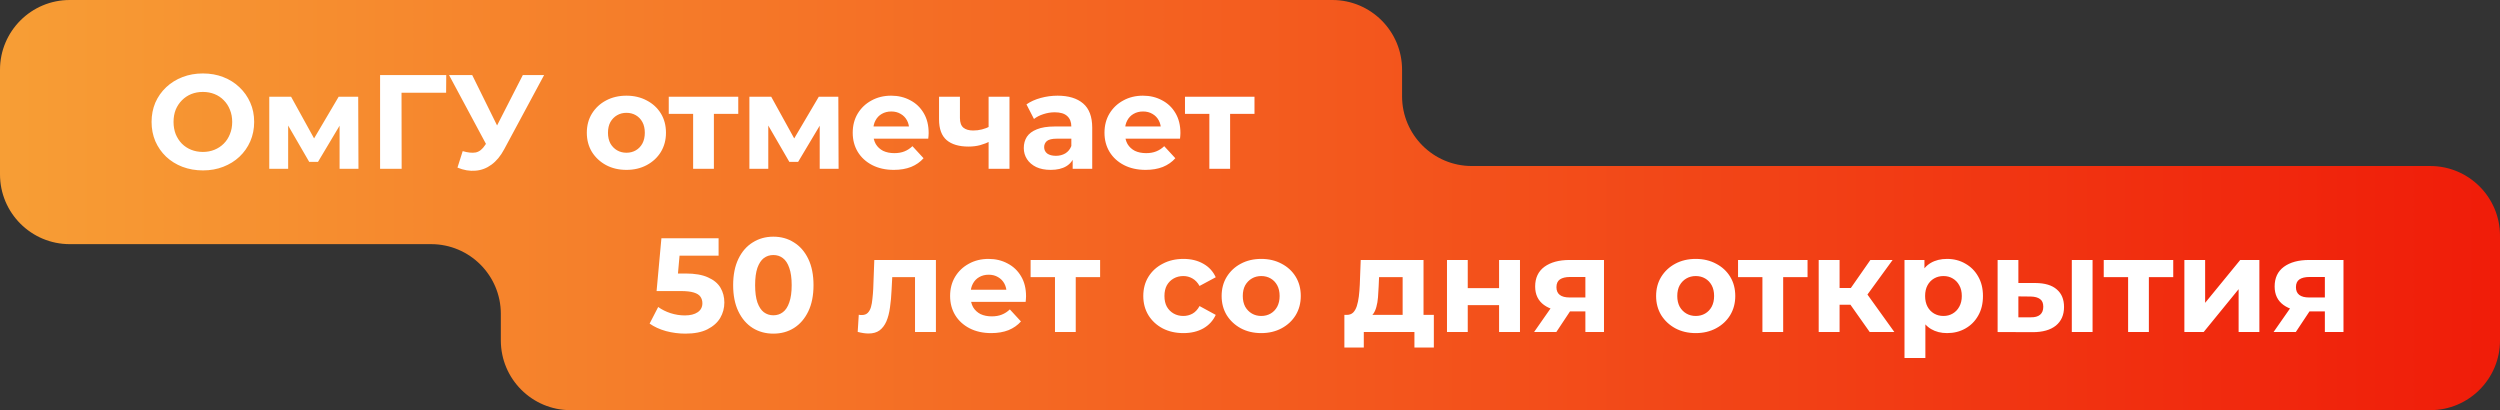
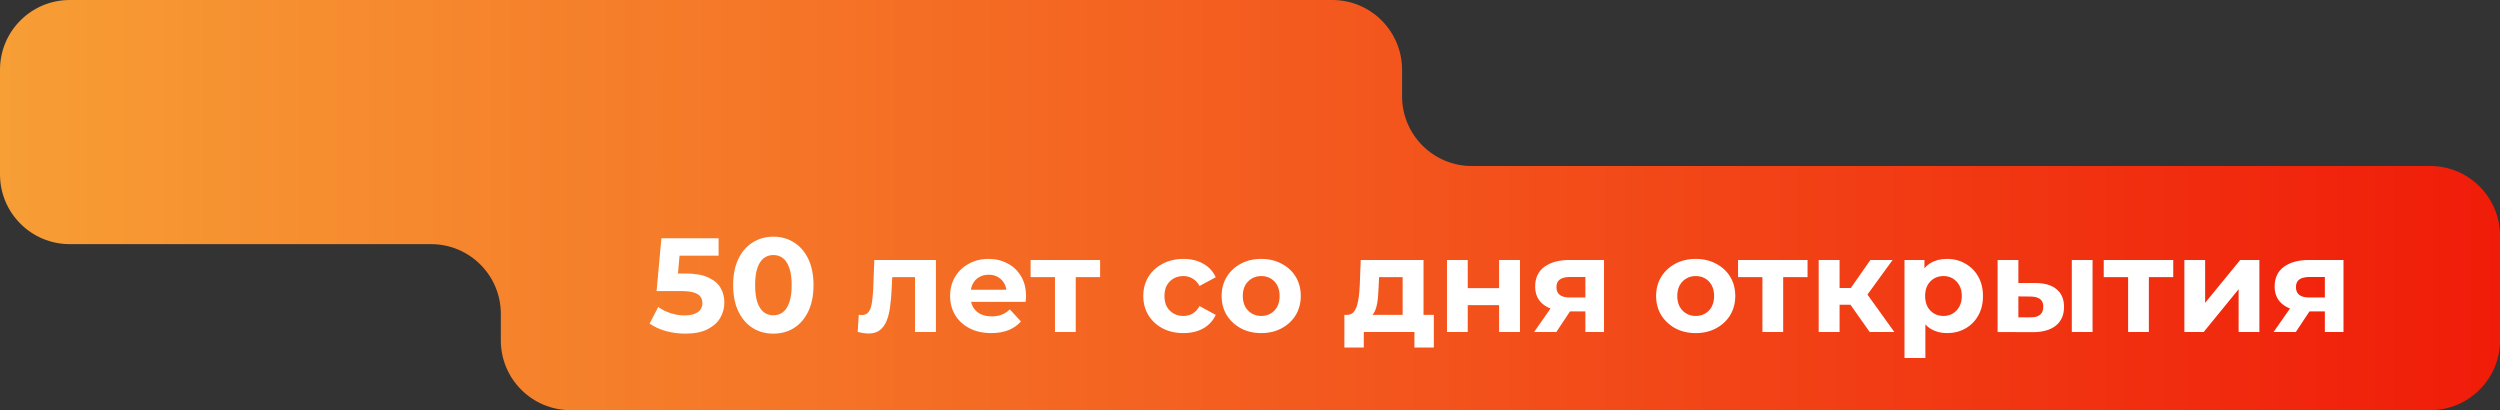
<svg xmlns="http://www.w3.org/2000/svg" width="1792" height="294" viewBox="0 0 1792 294" fill="none">
  <rect x="0" y="0" width="1792" height="294" fill="#333333" stroke="none" />
  <path fill-rule="evenodd" clip-rule="evenodd" d="M1005 50C1005 22.386 982.614 0 955 0H50C22.386 0 0 22.386 0 50V125C0 152.614 22.386 175 50 175H309C336.614 175 359 197.386 359 225V244C359 271.614 381.386 294 409 294H1742C1769.61 294 1792 271.614 1792 244V169C1792 141.386 1769.61 119 1742 119H1055C1027.39 119 1005 96.614 1005 69V50Z" fill="url(#paint0_linear_399_262)" />
-   <path d="M145.512 122.152C140.2 122.152 135.272 121.288 130.728 119.56C126.248 117.832 122.344 115.4 119.016 112.264C115.752 109.128 113.192 105.448 111.336 101.224C109.544 97 108.648 92.392 108.648 87.4C108.648 82.408 109.544 77.8 111.336 73.576C113.192 69.352 115.784 65.672 119.112 62.536C122.44 59.4 126.344 56.968 130.824 55.24C135.304 53.512 140.168 52.648 145.416 52.648C150.728 52.648 155.592 53.512 160.008 55.24C164.488 56.968 168.36 59.4 171.624 62.536C174.952 65.672 177.544 69.352 179.4 73.576C181.256 77.736 182.184 82.344 182.184 87.4C182.184 92.392 181.256 97.032 179.4 101.32C177.544 105.544 174.952 109.224 171.624 112.36C168.36 115.432 164.488 117.832 160.008 119.56C155.592 121.288 150.76 122.152 145.512 122.152ZM145.416 108.904C148.424 108.904 151.176 108.392 153.672 107.368C156.232 106.344 158.472 104.872 160.392 102.952C162.312 101.032 163.784 98.76 164.808 96.136C165.896 93.512 166.44 90.6 166.44 87.4C166.44 84.2 165.896 81.288 164.808 78.664C163.784 76.04 162.312 73.768 160.392 71.848C158.536 69.928 156.328 68.456 153.768 67.432C151.208 66.408 148.424 65.896 145.416 65.896C142.408 65.896 139.624 66.408 137.064 67.432C134.568 68.456 132.36 69.928 130.44 71.848C128.52 73.768 127.016 76.04 125.928 78.664C124.904 81.288 124.392 84.2 124.392 87.4C124.392 90.536 124.904 93.448 125.928 96.136C127.016 98.76 128.488 101.032 130.344 102.952C132.264 104.872 134.504 106.344 137.064 107.368C139.624 108.392 142.408 108.904 145.416 108.904ZM193.013 121V69.352H208.661L228.149 104.68H221.909L242.741 69.352H256.757L256.949 121H243.413V84.712L245.717 86.248L227.957 116.008H221.621L203.765 85.192L206.549 84.52V121H193.013ZM272.446 121V53.8H319.87L319.774 66.472H284.254L287.806 62.92L287.902 121H272.446ZM331.656 108.328C335.368 109.416 338.472 109.736 340.968 109.288C343.528 108.776 345.8 106.984 347.784 103.912L351.048 99.016L352.488 97.384L374.76 53.8H390.024L361.416 106.984C358.856 111.784 355.816 115.464 352.296 118.024C348.84 120.584 345.032 122.024 340.872 122.344C336.712 122.728 332.392 121.992 327.912 120.136L331.656 108.328ZM352.2 110.344L321.864 53.8H338.472L360.744 98.92L352.2 110.344ZM449.048 121.768C443.544 121.768 438.648 120.616 434.36 118.312C430.136 116.008 426.776 112.872 424.28 108.904C421.848 104.872 420.632 100.296 420.632 95.176C420.632 89.992 421.848 85.416 424.28 81.448C426.776 77.416 430.136 74.28 434.36 72.04C438.648 69.736 443.544 68.584 449.048 68.584C454.488 68.584 459.352 69.736 463.64 72.04C467.928 74.28 471.288 77.384 473.72 81.352C476.152 85.32 477.368 89.928 477.368 95.176C477.368 100.296 476.152 104.872 473.72 108.904C471.288 112.872 467.928 116.008 463.64 118.312C459.352 120.616 454.488 121.768 449.048 121.768ZM449.048 109.48C451.544 109.48 453.784 108.904 455.768 107.752C457.752 106.6 459.32 104.968 460.472 102.856C461.624 100.68 462.2 98.12 462.2 95.176C462.2 92.168 461.624 89.608 460.472 87.496C459.32 85.384 457.752 83.752 455.768 82.6C453.784 81.448 451.544 80.872 449.048 80.872C446.552 80.872 444.312 81.448 442.328 82.6C440.344 83.752 438.744 85.384 437.528 87.496C436.376 89.608 435.8 92.168 435.8 95.176C435.8 98.12 436.376 100.68 437.528 102.856C438.744 104.968 440.344 106.6 442.328 107.752C444.312 108.904 446.552 109.48 449.048 109.48ZM496.834 121V78.184L500.194 81.64H479.362V69.352H529.186V81.64H508.354L511.714 78.184V121H496.834ZM537.169 121V69.352H552.817L572.305 104.68H566.065L586.897 69.352H600.913L601.105 121H587.569V84.712L589.873 86.248L572.113 116.008H565.777L547.921 85.192L550.705 84.52V121H537.169ZM640.698 121.768C634.81 121.768 629.626 120.616 625.146 118.312C620.73 116.008 617.306 112.872 614.874 108.904C612.442 104.872 611.226 100.296 611.226 95.176C611.226 89.992 612.41 85.416 614.778 81.448C617.21 77.416 620.506 74.28 624.666 72.04C628.826 69.736 633.53 68.584 638.778 68.584C643.834 68.584 648.378 69.672 652.41 71.848C656.506 73.96 659.738 77.032 662.106 81.064C664.474 85.032 665.658 89.8 665.658 95.368C665.658 95.944 665.626 96.616 665.562 97.384C665.498 98.088 665.434 98.76 665.37 99.4H623.418V90.664H657.498L651.738 93.256C651.738 90.568 651.194 88.232 650.106 86.248C649.018 84.264 647.514 82.728 645.594 81.64C643.674 80.488 641.434 79.912 638.874 79.912C636.314 79.912 634.042 80.488 632.058 81.64C630.138 82.728 628.634 84.296 627.546 86.344C626.458 88.328 625.914 90.696 625.914 93.448V95.752C625.914 98.568 626.522 101.064 627.738 103.24C629.018 105.352 630.778 106.984 633.018 108.136C635.322 109.224 638.01 109.768 641.082 109.768C643.834 109.768 646.234 109.352 648.282 108.52C650.394 107.688 652.314 106.44 654.042 104.776L662.01 113.416C659.642 116.104 656.666 118.184 653.082 119.656C649.498 121.064 645.37 121.768 640.698 121.768ZM709.682 101.224C707.57 102.376 705.234 103.304 702.674 104.008C700.114 104.712 697.298 105.064 694.226 105.064C687.442 105.064 682.226 103.528 678.578 100.456C674.93 97.32 673.105 92.36 673.105 85.576V69.352H688.082V84.616C688.082 87.816 688.914 90.12 690.578 91.528C692.242 92.872 694.578 93.544 697.586 93.544C699.762 93.544 701.842 93.288 703.826 92.776C705.874 92.264 707.826 91.528 709.682 90.568V101.224ZM708.626 121V69.352H723.602V121H708.626ZM768.893 121V110.92L767.933 108.712V90.664C767.933 87.464 766.941 84.968 764.957 83.176C763.037 81.384 760.061 80.488 756.029 80.488C753.277 80.488 750.557 80.936 747.869 81.832C745.245 82.664 743.005 83.816 741.149 85.288L735.773 74.824C738.589 72.84 741.981 71.304 745.949 70.216C749.917 69.128 753.949 68.584 758.045 68.584C765.917 68.584 772.029 70.44 776.381 74.152C780.733 77.864 782.909 83.656 782.909 91.528V121H768.893ZM753.149 121.768C749.117 121.768 745.661 121.096 742.781 119.752C739.901 118.344 737.693 116.456 736.157 114.088C734.621 111.72 733.853 109.064 733.853 106.12C733.853 103.048 734.589 100.36 736.061 98.056C737.597 95.752 739.997 93.96 743.261 92.68C746.525 91.336 750.781 90.664 756.029 90.664H769.757V99.4H757.661C754.141 99.4 751.709 99.976 750.365 101.128C749.085 102.28 748.445 103.72 748.445 105.448C748.445 107.368 749.181 108.904 750.653 110.056C752.189 111.144 754.269 111.688 756.893 111.688C759.389 111.688 761.629 111.112 763.613 109.96C765.597 108.744 767.037 106.984 767.933 104.68L770.237 111.592C769.149 114.92 767.165 117.448 764.285 119.176C761.405 120.904 757.693 121.768 753.149 121.768ZM821.167 121.768C815.279 121.768 810.095 120.616 805.615 118.312C801.199 116.008 797.775 112.872 795.343 108.904C792.911 104.872 791.695 100.296 791.695 95.176C791.695 89.992 792.879 85.416 795.247 81.448C797.679 77.416 800.975 74.28 805.135 72.04C809.295 69.736 813.999 68.584 819.247 68.584C824.303 68.584 828.847 69.672 832.879 71.848C836.975 73.96 840.207 77.032 842.575 81.064C844.943 85.032 846.127 89.8 846.127 95.368C846.127 95.944 846.095 96.616 846.031 97.384C845.967 98.088 845.903 98.76 845.839 99.4H803.887V90.664H837.967L832.207 93.256C832.207 90.568 831.663 88.232 830.575 86.248C829.487 84.264 827.983 82.728 826.063 81.64C824.143 80.488 821.903 79.912 819.343 79.912C816.783 79.912 814.511 80.488 812.527 81.64C810.607 82.728 809.103 84.296 808.015 86.344C806.927 88.328 806.383 90.696 806.383 93.448V95.752C806.383 98.568 806.991 101.064 808.207 103.24C809.487 105.352 811.247 106.984 813.487 108.136C815.791 109.224 818.479 109.768 821.551 109.768C824.303 109.768 826.703 109.352 828.751 108.52C830.863 107.688 832.783 106.44 834.511 104.776L842.479 113.416C840.111 116.104 837.135 118.184 833.551 119.656C829.967 121.064 825.839 121.768 821.167 121.768ZM866.865 121V78.184L870.225 81.64H849.393V69.352H899.217V81.64H878.385L881.745 78.184V121H866.865Z" fill="white" />
  <path d="M491.28 239.152C486.608 239.152 481.968 238.544 477.359 237.328C472.816 236.048 468.912 234.256 465.648 231.952L471.792 220.048C474.352 221.904 477.296 223.376 480.624 224.464C484.016 225.552 487.44 226.096 490.896 226.096C494.8 226.096 497.872 225.328 500.112 223.792C502.352 222.256 503.472 220.112 503.472 217.36C503.472 215.632 503.024 214.096 502.128 212.752C501.232 211.408 499.632 210.384 497.328 209.68C495.088 208.976 491.92 208.624 487.824 208.624H470.64L474.096 170.8H515.088V183.28H479.664L487.728 176.176L485.328 203.152L477.264 196.048H491.472C498.128 196.048 503.472 196.976 507.504 198.832C511.6 200.624 514.576 203.088 516.432 206.224C518.288 209.36 519.216 212.912 519.216 216.88C519.216 220.848 518.224 224.528 516.24 227.92C514.256 231.248 511.184 233.968 507.024 236.08C502.928 238.128 497.68 239.152 491.28 239.152ZM554.325 239.152C548.821 239.152 543.893 237.808 539.541 235.12C535.189 232.368 531.765 228.4 529.269 223.216C526.773 218.032 525.525 211.76 525.525 204.4C525.525 197.04 526.773 190.768 529.269 185.584C531.765 180.4 535.189 176.464 539.541 173.776C543.893 171.024 548.821 169.648 554.325 169.648C559.893 169.648 564.821 171.024 569.109 173.776C573.461 176.464 576.885 180.4 579.381 185.584C581.877 190.768 583.125 197.04 583.125 204.4C583.125 211.76 581.877 218.032 579.381 223.216C576.885 228.4 573.461 232.368 569.109 235.12C564.821 237.808 559.893 239.152 554.325 239.152ZM554.325 226C556.949 226 559.221 225.264 561.141 223.792C563.125 222.32 564.661 219.984 565.749 216.784C566.901 213.584 567.477 209.456 567.477 204.4C567.477 199.344 566.901 195.216 565.749 192.016C564.661 188.816 563.125 186.48 561.141 185.008C559.221 183.536 556.949 182.8 554.325 182.8C551.765 182.8 549.493 183.536 547.509 185.008C545.589 186.48 544.053 188.816 542.901 192.016C541.813 195.216 541.269 199.344 541.269 204.4C541.269 209.456 541.813 213.584 542.901 216.784C544.053 219.984 545.589 222.32 547.509 223.792C549.493 225.264 551.765 226 554.325 226ZM614.797 237.904L615.565 225.616C615.949 225.68 616.333 225.744 616.717 225.808C617.101 225.808 617.453 225.808 617.773 225.808C619.565 225.808 620.973 225.296 621.997 224.272C623.021 223.248 623.789 221.872 624.301 220.144C624.813 218.352 625.165 216.336 625.357 214.096C625.613 211.856 625.805 209.52 625.933 207.088L626.701 186.352H670.861V238H655.885V194.992L659.245 198.64H636.589L639.757 194.8L639.085 207.76C638.893 212.368 638.509 216.592 637.933 220.432C637.421 224.272 636.557 227.6 635.341 230.416C634.125 233.168 632.493 235.312 630.445 236.848C628.397 238.32 625.773 239.056 622.573 239.056C621.421 239.056 620.205 238.96 618.925 238.768C617.645 238.576 616.269 238.288 614.797 237.904ZM710.511 238.768C704.623 238.768 699.439 237.616 694.959 235.312C690.543 233.008 687.119 229.872 684.687 225.904C682.255 221.872 681.039 217.296 681.039 212.176C681.039 206.992 682.223 202.416 684.591 198.448C687.023 194.416 690.319 191.28 694.479 189.04C698.639 186.736 703.343 185.584 708.591 185.584C713.647 185.584 718.191 186.672 722.223 188.848C726.319 190.96 729.551 194.032 731.919 198.064C734.287 202.032 735.471 206.8 735.471 212.368C735.471 212.944 735.439 213.616 735.375 214.384C735.311 215.088 735.247 215.76 735.183 216.4H693.231V207.664H727.311L721.551 210.256C721.551 207.568 721.007 205.232 719.919 203.248C718.831 201.264 717.327 199.728 715.407 198.64C713.487 197.488 711.247 196.912 708.687 196.912C706.127 196.912 703.855 197.488 701.871 198.64C699.951 199.728 698.447 201.296 697.359 203.344C696.271 205.328 695.727 207.696 695.727 210.448V212.752C695.727 215.568 696.335 218.064 697.551 220.24C698.831 222.352 700.591 223.984 702.831 225.136C705.135 226.224 707.823 226.768 710.895 226.768C713.647 226.768 716.047 226.352 718.095 225.52C720.207 224.688 722.127 223.44 723.855 221.776L731.823 230.416C729.455 233.104 726.479 235.184 722.895 236.656C719.311 238.064 715.183 238.768 710.511 238.768ZM756.209 238V195.184L759.569 198.64H738.737V186.352H788.561V198.64H767.729L771.089 195.184V238H756.209ZM848.307 238.768C842.739 238.768 837.779 237.648 833.427 235.408C829.075 233.104 825.651 229.936 823.155 225.904C820.723 221.872 819.507 217.296 819.507 212.176C819.507 206.992 820.723 202.416 823.155 198.448C825.651 194.416 829.075 191.28 833.427 189.04C837.779 186.736 842.739 185.584 848.307 185.584C853.747 185.584 858.483 186.736 862.515 189.04C866.547 191.28 869.523 194.512 871.443 198.736L859.827 204.976C858.483 202.544 856.787 200.752 854.739 199.6C852.755 198.448 850.579 197.872 848.211 197.872C845.651 197.872 843.347 198.448 841.299 199.6C839.251 200.752 837.619 202.384 836.403 204.496C835.251 206.608 834.675 209.168 834.675 212.176C834.675 215.184 835.251 217.744 836.403 219.856C837.619 221.968 839.251 223.6 841.299 224.752C843.347 225.904 845.651 226.48 848.211 226.48C850.579 226.48 852.755 225.936 854.739 224.848C856.787 223.696 858.483 221.872 859.827 219.376L871.443 225.712C869.523 229.872 866.547 233.104 862.515 235.408C858.483 237.648 853.747 238.768 848.307 238.768ZM904.08 238.768C898.576 238.768 893.68 237.616 889.392 235.312C885.168 233.008 881.808 229.872 879.312 225.904C876.88 221.872 875.664 217.296 875.664 212.176C875.664 206.992 876.88 202.416 879.312 198.448C881.808 194.416 885.168 191.28 889.392 189.04C893.68 186.736 898.576 185.584 904.08 185.584C909.52 185.584 914.384 186.736 918.672 189.04C922.96 191.28 926.32 194.384 928.752 198.352C931.184 202.32 932.4 206.928 932.4 212.176C932.4 217.296 931.184 221.872 928.752 225.904C926.32 229.872 922.96 233.008 918.672 235.312C914.384 237.616 909.52 238.768 904.08 238.768ZM904.08 226.48C906.576 226.48 908.816 225.904 910.8 224.752C912.784 223.6 914.352 221.968 915.504 219.856C916.656 217.68 917.232 215.12 917.232 212.176C917.232 209.168 916.656 206.608 915.504 204.496C914.352 202.384 912.784 200.752 910.8 199.6C908.816 198.448 906.576 197.872 904.08 197.872C901.584 197.872 899.344 198.448 897.359 199.6C895.376 200.752 893.776 202.384 892.56 204.496C891.408 206.608 890.832 209.168 890.832 212.176C890.832 215.12 891.408 217.68 892.56 219.856C893.776 221.968 895.376 223.6 897.359 224.752C899.344 225.904 901.584 226.48 904.08 226.48ZM1005.41 231.28V198.64H988.512L988.224 205.264C988.095 208.016 987.936 210.64 987.744 213.136C987.552 215.632 987.168 217.904 986.592 219.952C986.08 221.936 985.312 223.632 984.288 225.04C983.264 226.384 981.888 227.312 980.16 227.824L965.376 225.712C967.232 225.712 968.736 225.168 969.888 224.08C971.04 222.928 971.936 221.36 972.576 219.376C973.216 217.328 973.696 215.024 974.016 212.464C974.336 209.84 974.56 207.088 974.688 204.208L975.359 186.352H1020.38V231.28H1005.41ZM963.648 249.136V225.712H1027.78V249.136H1013.86V238H977.568V249.136H963.648ZM1037.2 238V186.352H1052.08V206.512H1074.54V186.352H1089.52V238H1074.54V218.704H1052.08V238H1037.2ZM1136.4 238V220.816L1138.51 223.216H1124.21C1116.78 223.216 1110.96 221.68 1106.74 218.608C1102.51 215.536 1100.4 211.12 1100.4 205.36C1100.4 199.216 1102.61 194.512 1107.02 191.248C1111.5 187.984 1117.52 186.352 1125.07 186.352H1149.74V238H1136.4ZM1099.63 238L1113.36 218.32H1128.62L1115.57 238H1099.63ZM1136.4 216.208V194.704L1138.51 198.544H1125.36C1122.29 198.544 1119.89 199.12 1118.16 200.272C1116.5 201.424 1115.66 203.28 1115.66 205.84C1115.66 210.768 1118.83 213.232 1125.17 213.232H1138.51L1136.4 216.208ZM1215.52 238.768C1210.01 238.768 1205.12 237.616 1200.83 235.312C1196.61 233.008 1193.25 229.872 1190.75 225.904C1188.32 221.872 1187.1 217.296 1187.1 212.176C1187.1 206.992 1188.32 202.416 1190.75 198.448C1193.25 194.416 1196.61 191.28 1200.83 189.04C1205.12 186.736 1210.01 185.584 1215.52 185.584C1220.96 185.584 1225.82 186.736 1230.11 189.04C1234.4 191.28 1237.76 194.384 1240.19 198.352C1242.62 202.32 1243.84 206.928 1243.84 212.176C1243.84 217.296 1242.62 221.872 1240.19 225.904C1237.76 229.872 1234.4 233.008 1230.11 235.312C1225.82 237.616 1220.96 238.768 1215.52 238.768ZM1215.52 226.48C1218.01 226.48 1220.25 225.904 1222.24 224.752C1224.22 223.6 1225.79 221.968 1226.94 219.856C1228.09 217.68 1228.67 215.12 1228.67 212.176C1228.67 209.168 1228.09 206.608 1226.94 204.496C1225.79 202.384 1224.22 200.752 1222.24 199.6C1220.25 198.448 1218.01 197.872 1215.52 197.872C1213.02 197.872 1210.78 198.448 1208.8 199.6C1206.81 200.752 1205.21 202.384 1204 204.496C1202.85 206.608 1202.27 209.168 1202.27 212.176C1202.27 215.12 1202.85 217.68 1204 219.856C1205.21 221.968 1206.81 223.6 1208.8 224.752C1210.78 225.904 1213.02 226.48 1215.52 226.48ZM1263.3 238V195.184L1266.66 198.64H1245.83V186.352H1295.65V198.64H1274.82L1278.18 195.184V238H1263.3ZM1340.21 238L1322.93 213.52L1335.13 206.32L1357.88 238H1340.21ZM1303.64 238V186.352H1318.61V238H1303.64ZM1314.2 218.416V206.416H1332.25V218.416H1314.2ZM1336.57 213.904L1322.55 212.368L1340.69 186.352H1356.63L1336.57 213.904ZM1395.66 238.768C1391.31 238.768 1387.5 237.808 1384.24 235.888C1380.98 233.968 1378.42 231.056 1376.56 227.152C1374.77 223.184 1373.87 218.192 1373.87 212.176C1373.87 206.096 1374.74 201.104 1376.46 197.2C1378.19 193.296 1380.69 190.384 1383.95 188.464C1387.22 186.544 1391.12 185.584 1395.66 185.584C1400.53 185.584 1404.88 186.704 1408.72 188.944C1412.62 191.12 1415.7 194.192 1417.94 198.16C1420.24 202.128 1421.39 206.8 1421.39 212.176C1421.39 217.616 1420.24 222.32 1417.94 226.288C1415.7 230.256 1412.62 233.328 1408.72 235.504C1404.88 237.68 1400.53 238.768 1395.66 238.768ZM1365.14 256.624V186.352H1379.44V196.912L1379.15 212.272L1380.11 227.536V256.624H1365.14ZM1393.07 226.48C1395.57 226.48 1397.78 225.904 1399.7 224.752C1401.68 223.6 1403.25 221.968 1404.4 219.856C1405.62 217.68 1406.22 215.12 1406.22 212.176C1406.22 209.168 1405.62 206.608 1404.4 204.496C1403.25 202.384 1401.68 200.752 1399.7 199.6C1397.78 198.448 1395.57 197.872 1393.07 197.872C1390.58 197.872 1388.34 198.448 1386.35 199.6C1384.37 200.752 1382.8 202.384 1381.65 204.496C1380.5 206.608 1379.92 209.168 1379.92 212.176C1379.92 215.12 1380.5 217.68 1381.65 219.856C1382.8 221.968 1384.37 223.6 1386.35 224.752C1388.34 225.904 1390.58 226.48 1393.07 226.48ZM1485.07 238V186.352H1499.95V238H1485.07ZM1459.06 202.864C1465.84 202.928 1470.93 204.464 1474.32 207.472C1477.78 210.416 1479.5 214.608 1479.5 220.048C1479.5 225.744 1477.55 230.192 1473.65 233.392C1469.74 236.528 1464.21 238.096 1457.04 238.096L1431.89 238V186.352H1446.77V202.864H1459.06ZM1455.7 227.44C1458.58 227.504 1460.78 226.896 1462.32 225.616C1463.86 224.336 1464.62 222.416 1464.62 219.856C1464.62 217.296 1463.86 215.472 1462.32 214.384C1460.78 213.232 1458.58 212.624 1455.7 212.56L1446.77 212.464V227.44H1455.7ZM1525.43 238V195.184L1528.79 198.64H1507.96V186.352H1557.78V198.64H1536.95L1540.31 195.184V238H1525.43ZM1565.76 238V186.352H1580.64V217.072L1605.79 186.352H1619.52V238H1604.64V207.28L1579.59 238H1565.76ZM1666.46 238V220.816L1668.57 223.216H1654.27C1646.85 223.216 1641.02 221.68 1636.8 218.608C1632.57 215.536 1630.46 211.12 1630.46 205.36C1630.46 199.216 1632.67 194.512 1637.09 191.248C1641.57 187.984 1647.58 186.352 1655.13 186.352H1679.81V238H1666.46ZM1629.69 238L1643.42 218.32H1658.69L1645.63 238H1629.69ZM1666.46 216.208V194.704L1668.57 198.544H1655.42C1652.35 198.544 1649.95 199.12 1648.22 200.272C1646.56 201.424 1645.73 203.28 1645.73 205.84C1645.73 210.768 1648.89 213.232 1655.23 213.232H1668.57L1666.46 216.208Z" fill="white" />
  <defs>
    <linearGradient id="paint0_linear_399_262" x1="0" y1="147" x2="1792" y2="147" gradientUnits="userSpaceOnUse">
      <stop stop-color="#F79E35" />
      <stop offset="1" stop-color="#F01C09" />
    </linearGradient>
  </defs>
</svg>